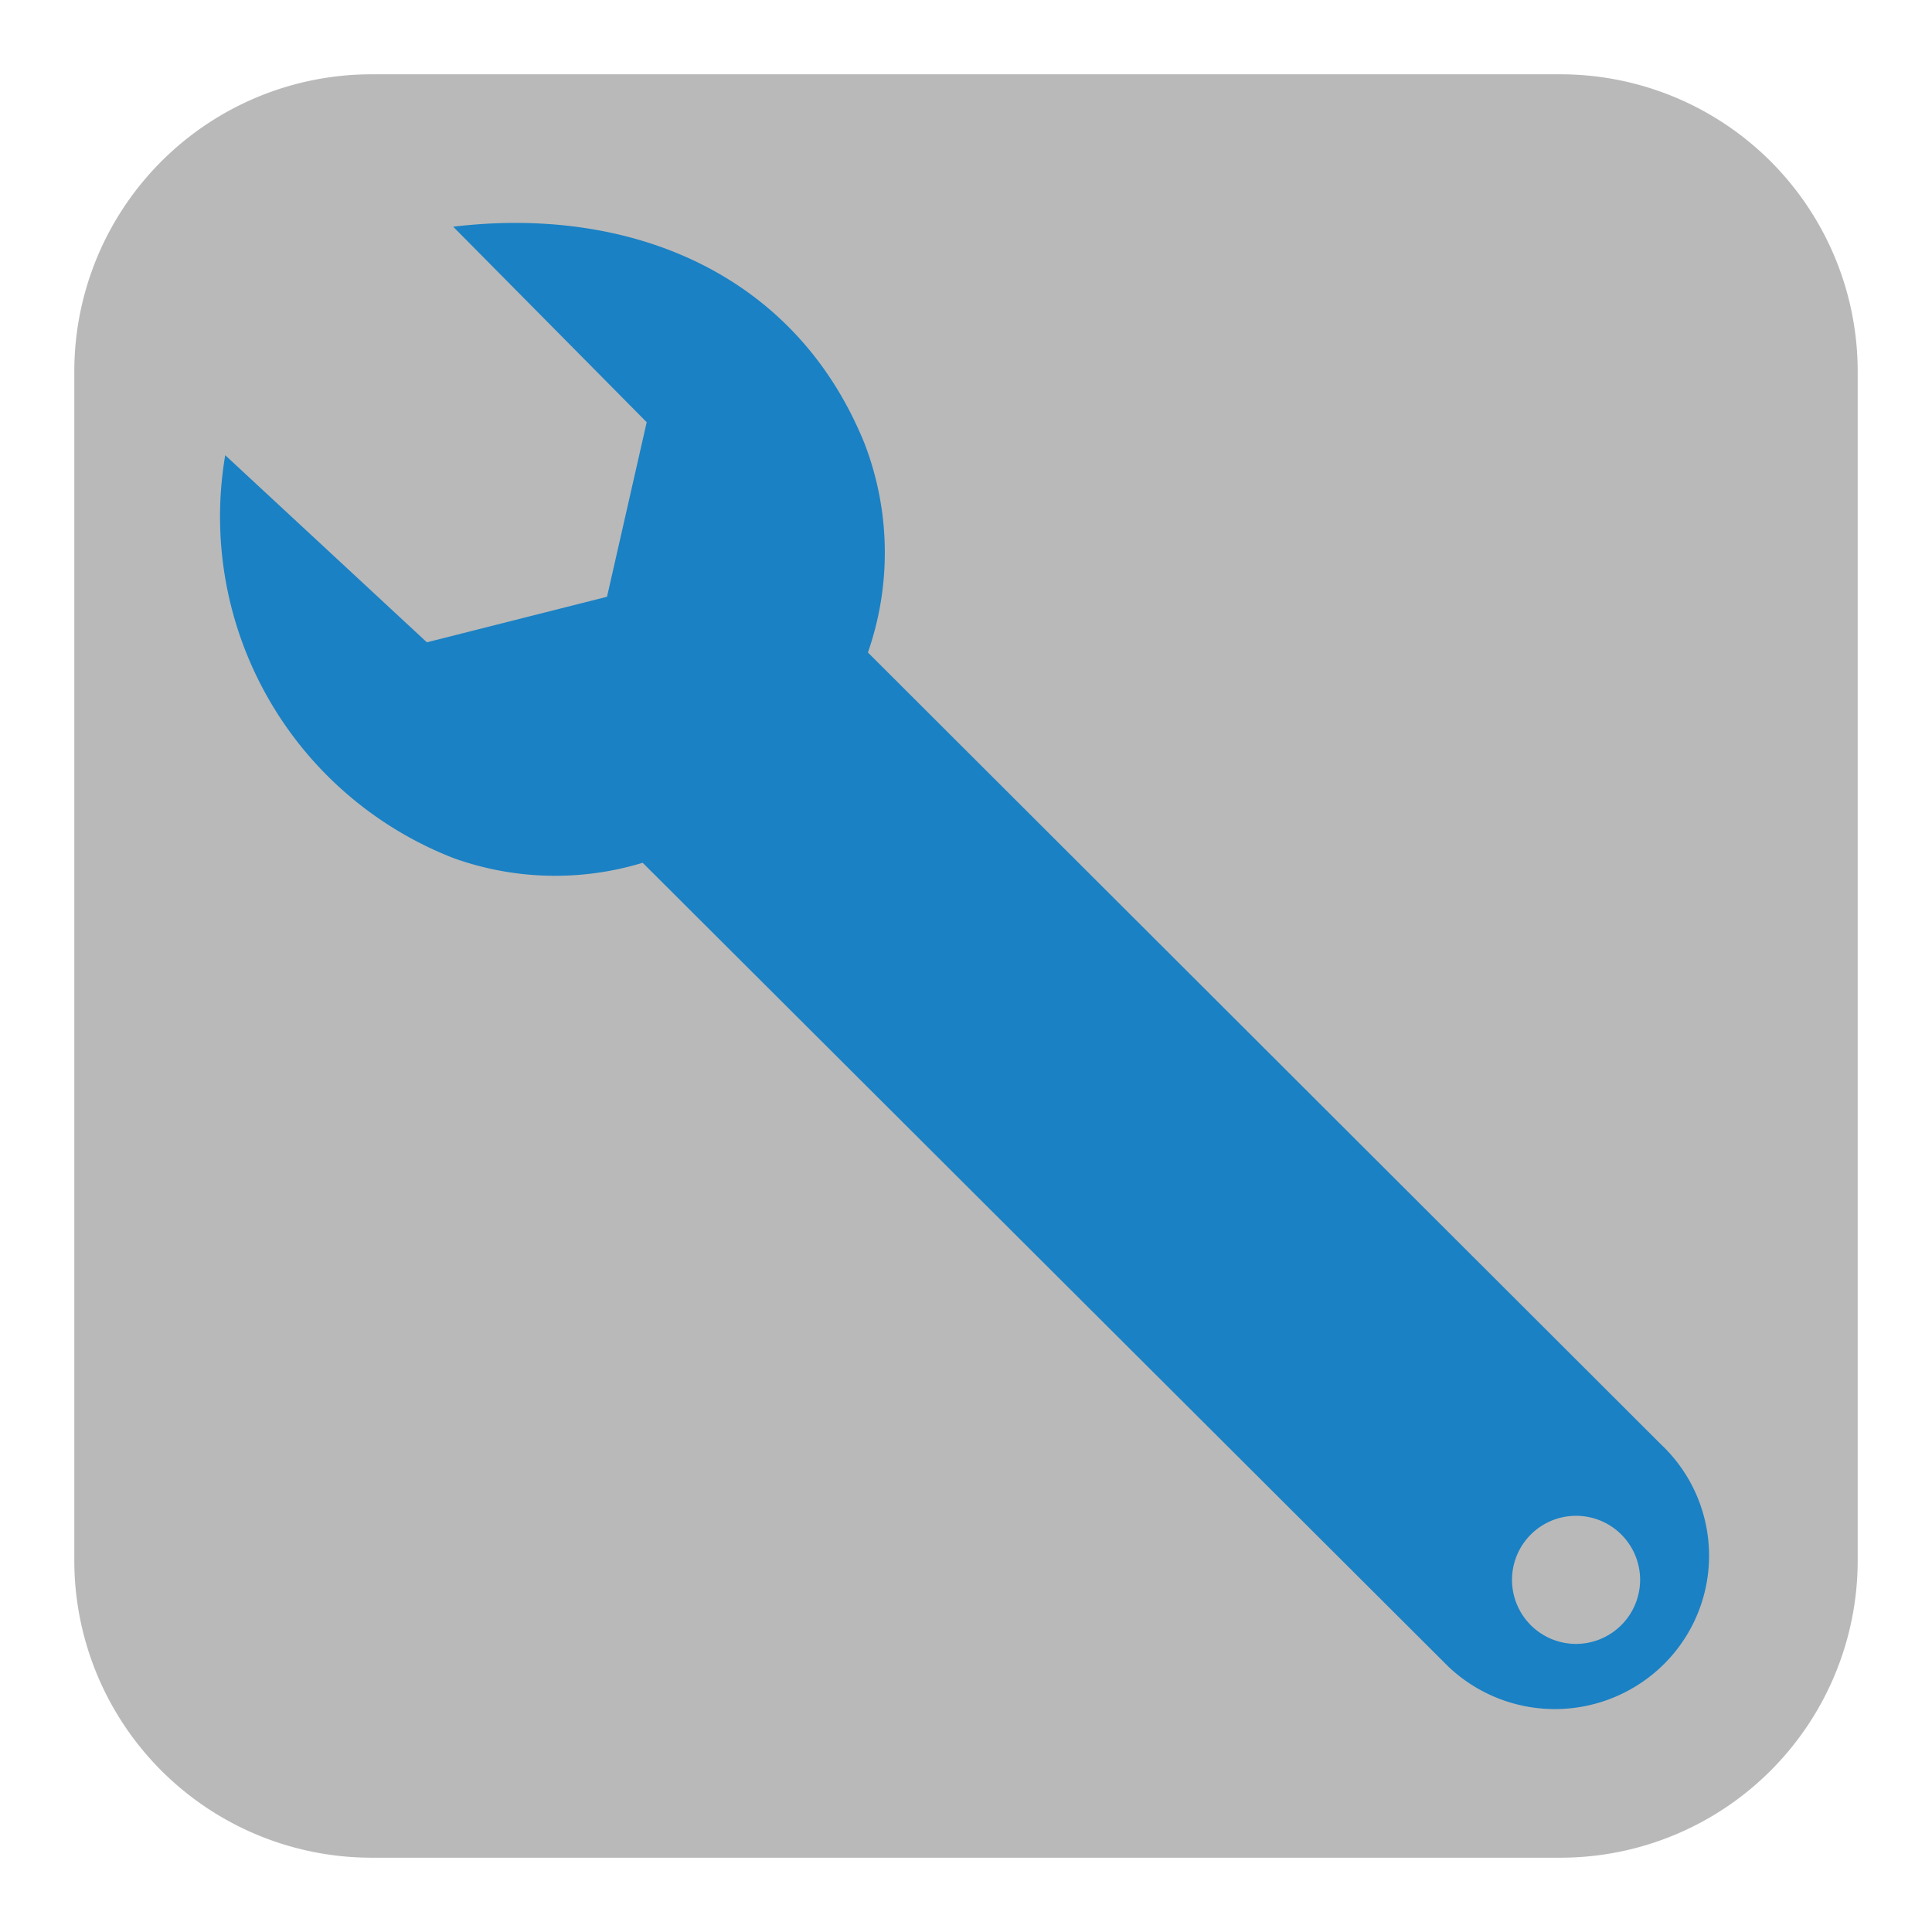
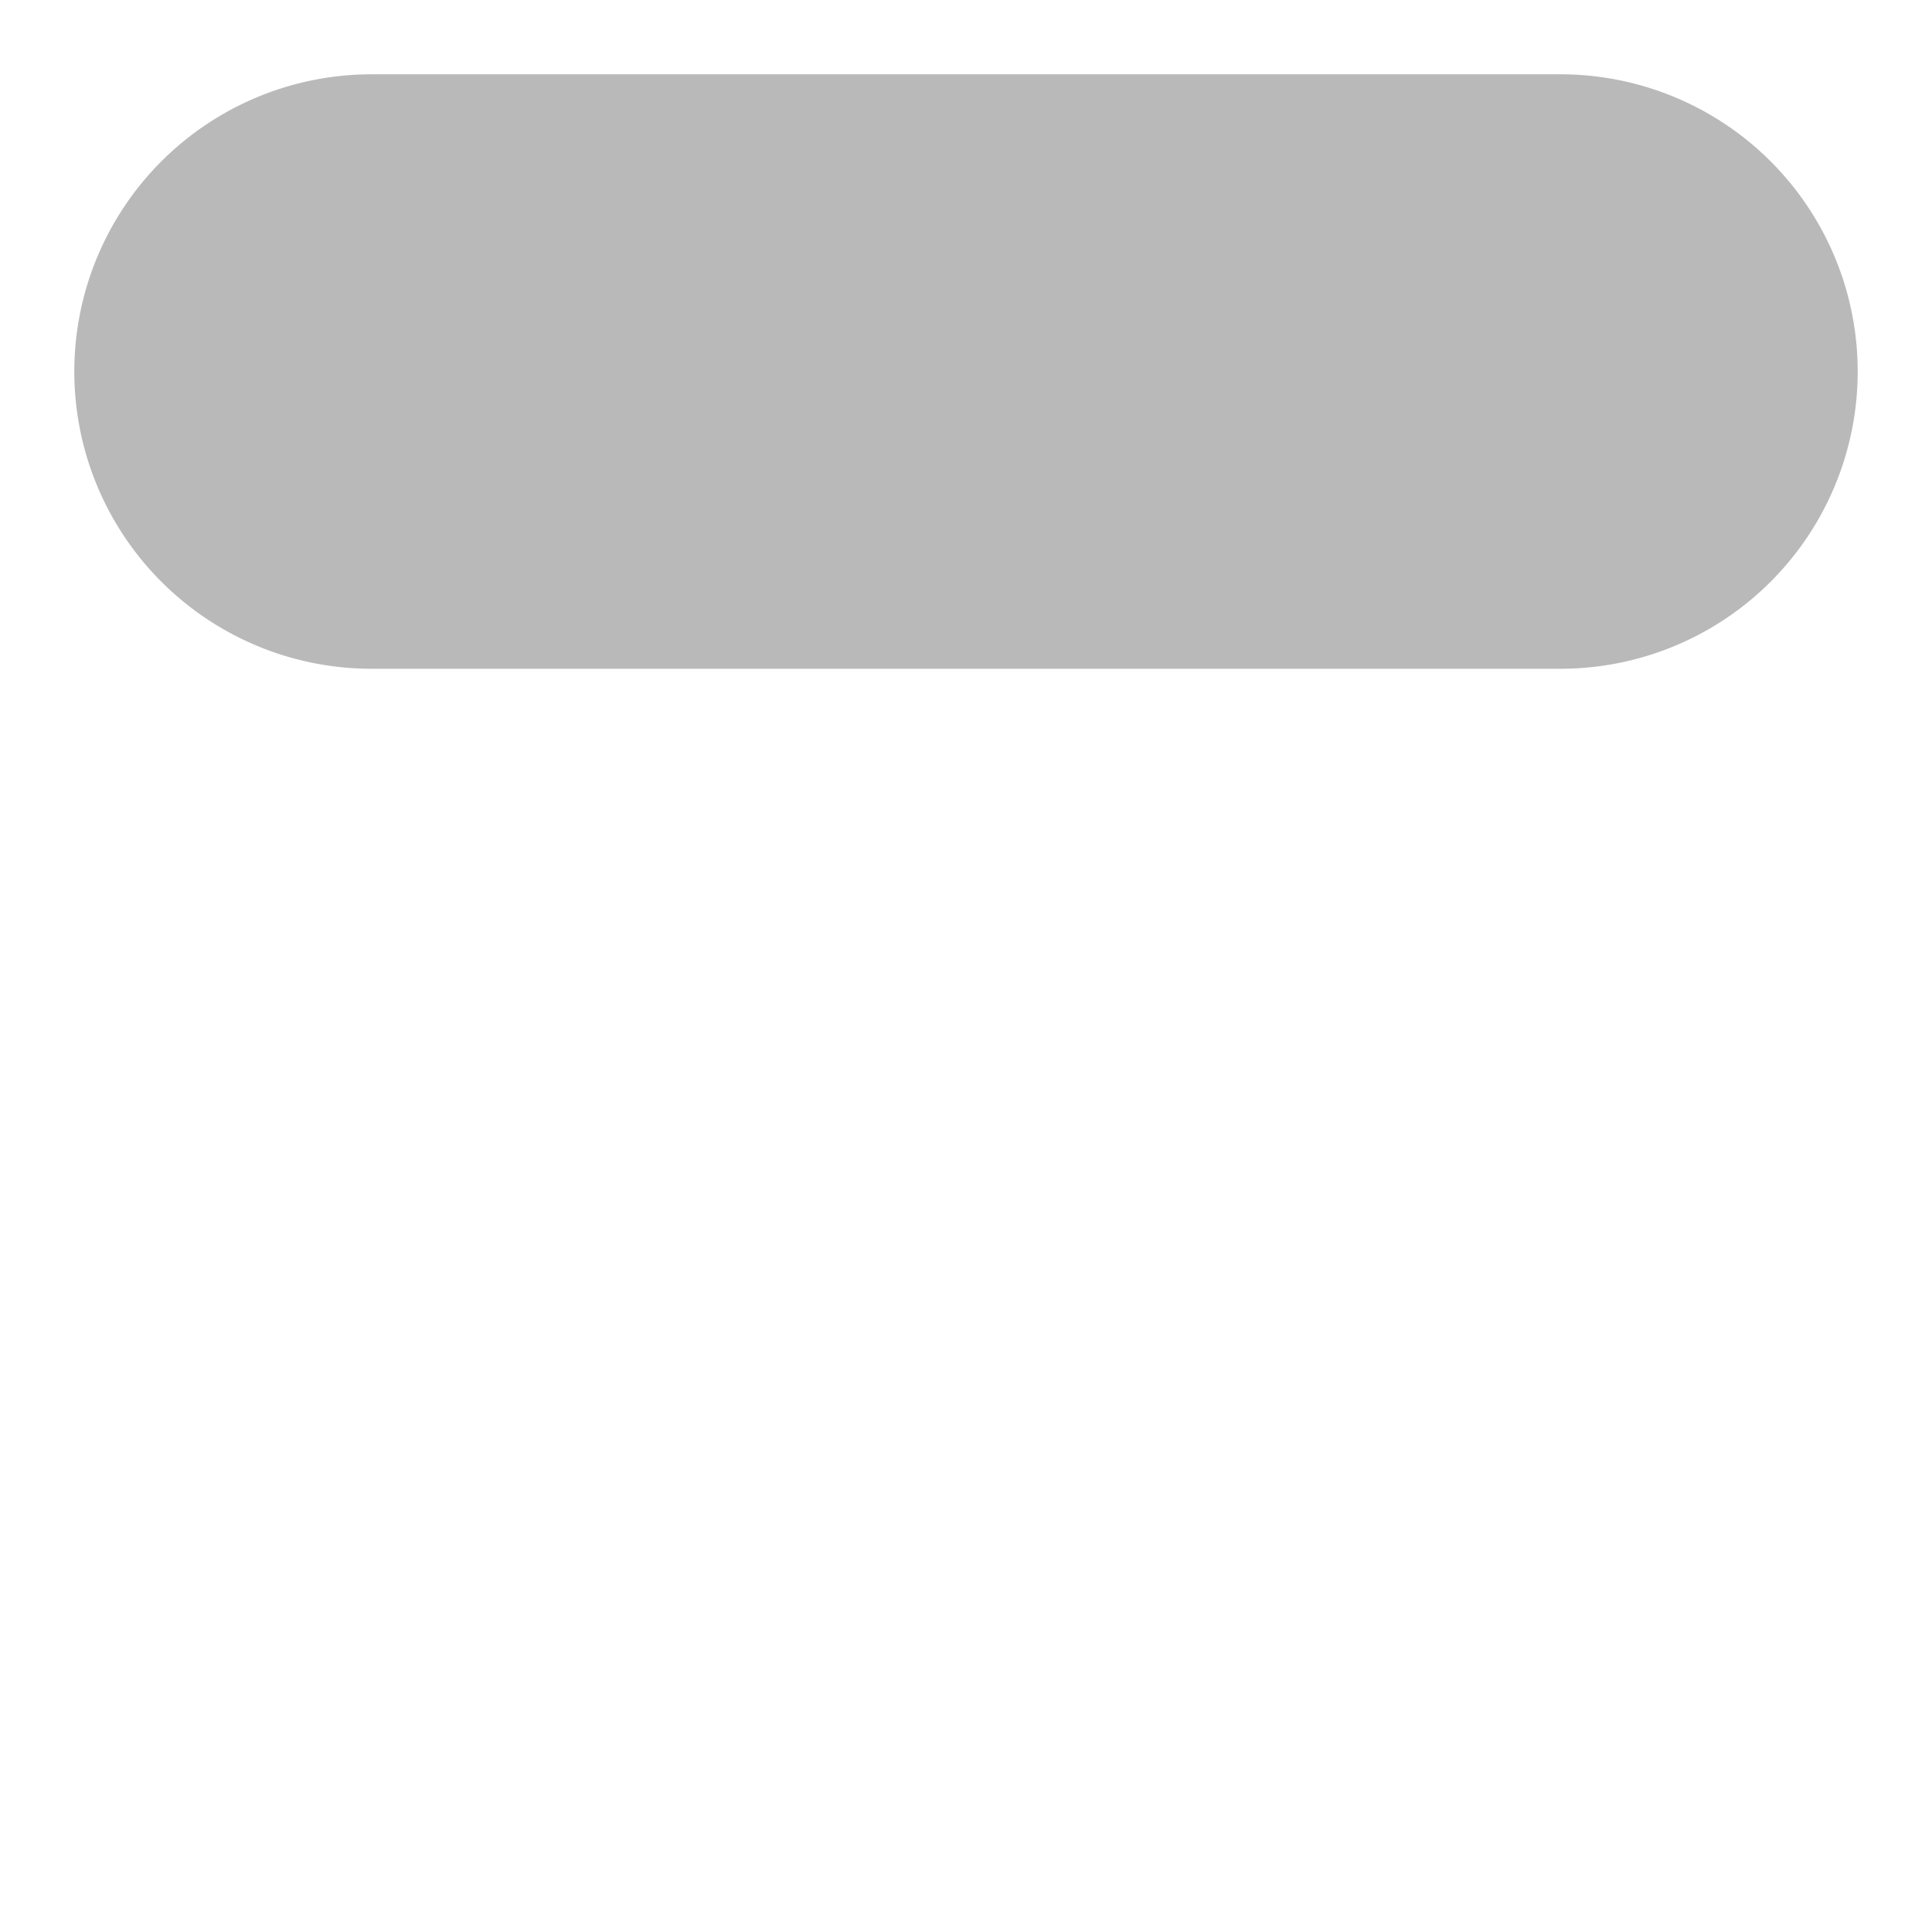
<svg xmlns="http://www.w3.org/2000/svg" id="Слой_1" data-name="Слой 1" viewBox="0 0 26 26">
  <defs>
    <style>.cls-1{fill:#b9b9b9;}.cls-2{fill:#1a81c4;}</style>
  </defs>
  <title>options_generic</title>
-   <path class="cls-1" d="M5,1H21a4,4,0,0,1,4,4V21a4,4,0,0,1-4,4H5a4,4,0,0,1-4-4V5A4,4,0,0,1,5,1Z" />
-   <path class="cls-2" d="M22.356,19.441,11.68,8.781a4.084,4.084,0,0,0-.047-2.816c-.936-2.307-3.174-3.198-5.534-2.914L8.703,5.682,8.169,8.031l-2.424.613L3.031,6.126A4.93,4.93,0,0,0,6.109,11.55a4.049,4.049,0,0,0,2.54.061l10.845,10.82a2.083,2.083,0,0,0,2.934-.072A2.057,2.057,0,0,0,22.356,19.441Zm-1.15,2.682a.862.862,0,1,1,.866-.862A.864.864,0,0,1,21.206,22.123Z" />
+   <path class="cls-1" d="M5,1H21a4,4,0,0,1,4,4a4,4,0,0,1-4,4H5a4,4,0,0,1-4-4V5A4,4,0,0,1,5,1Z" />
</svg>